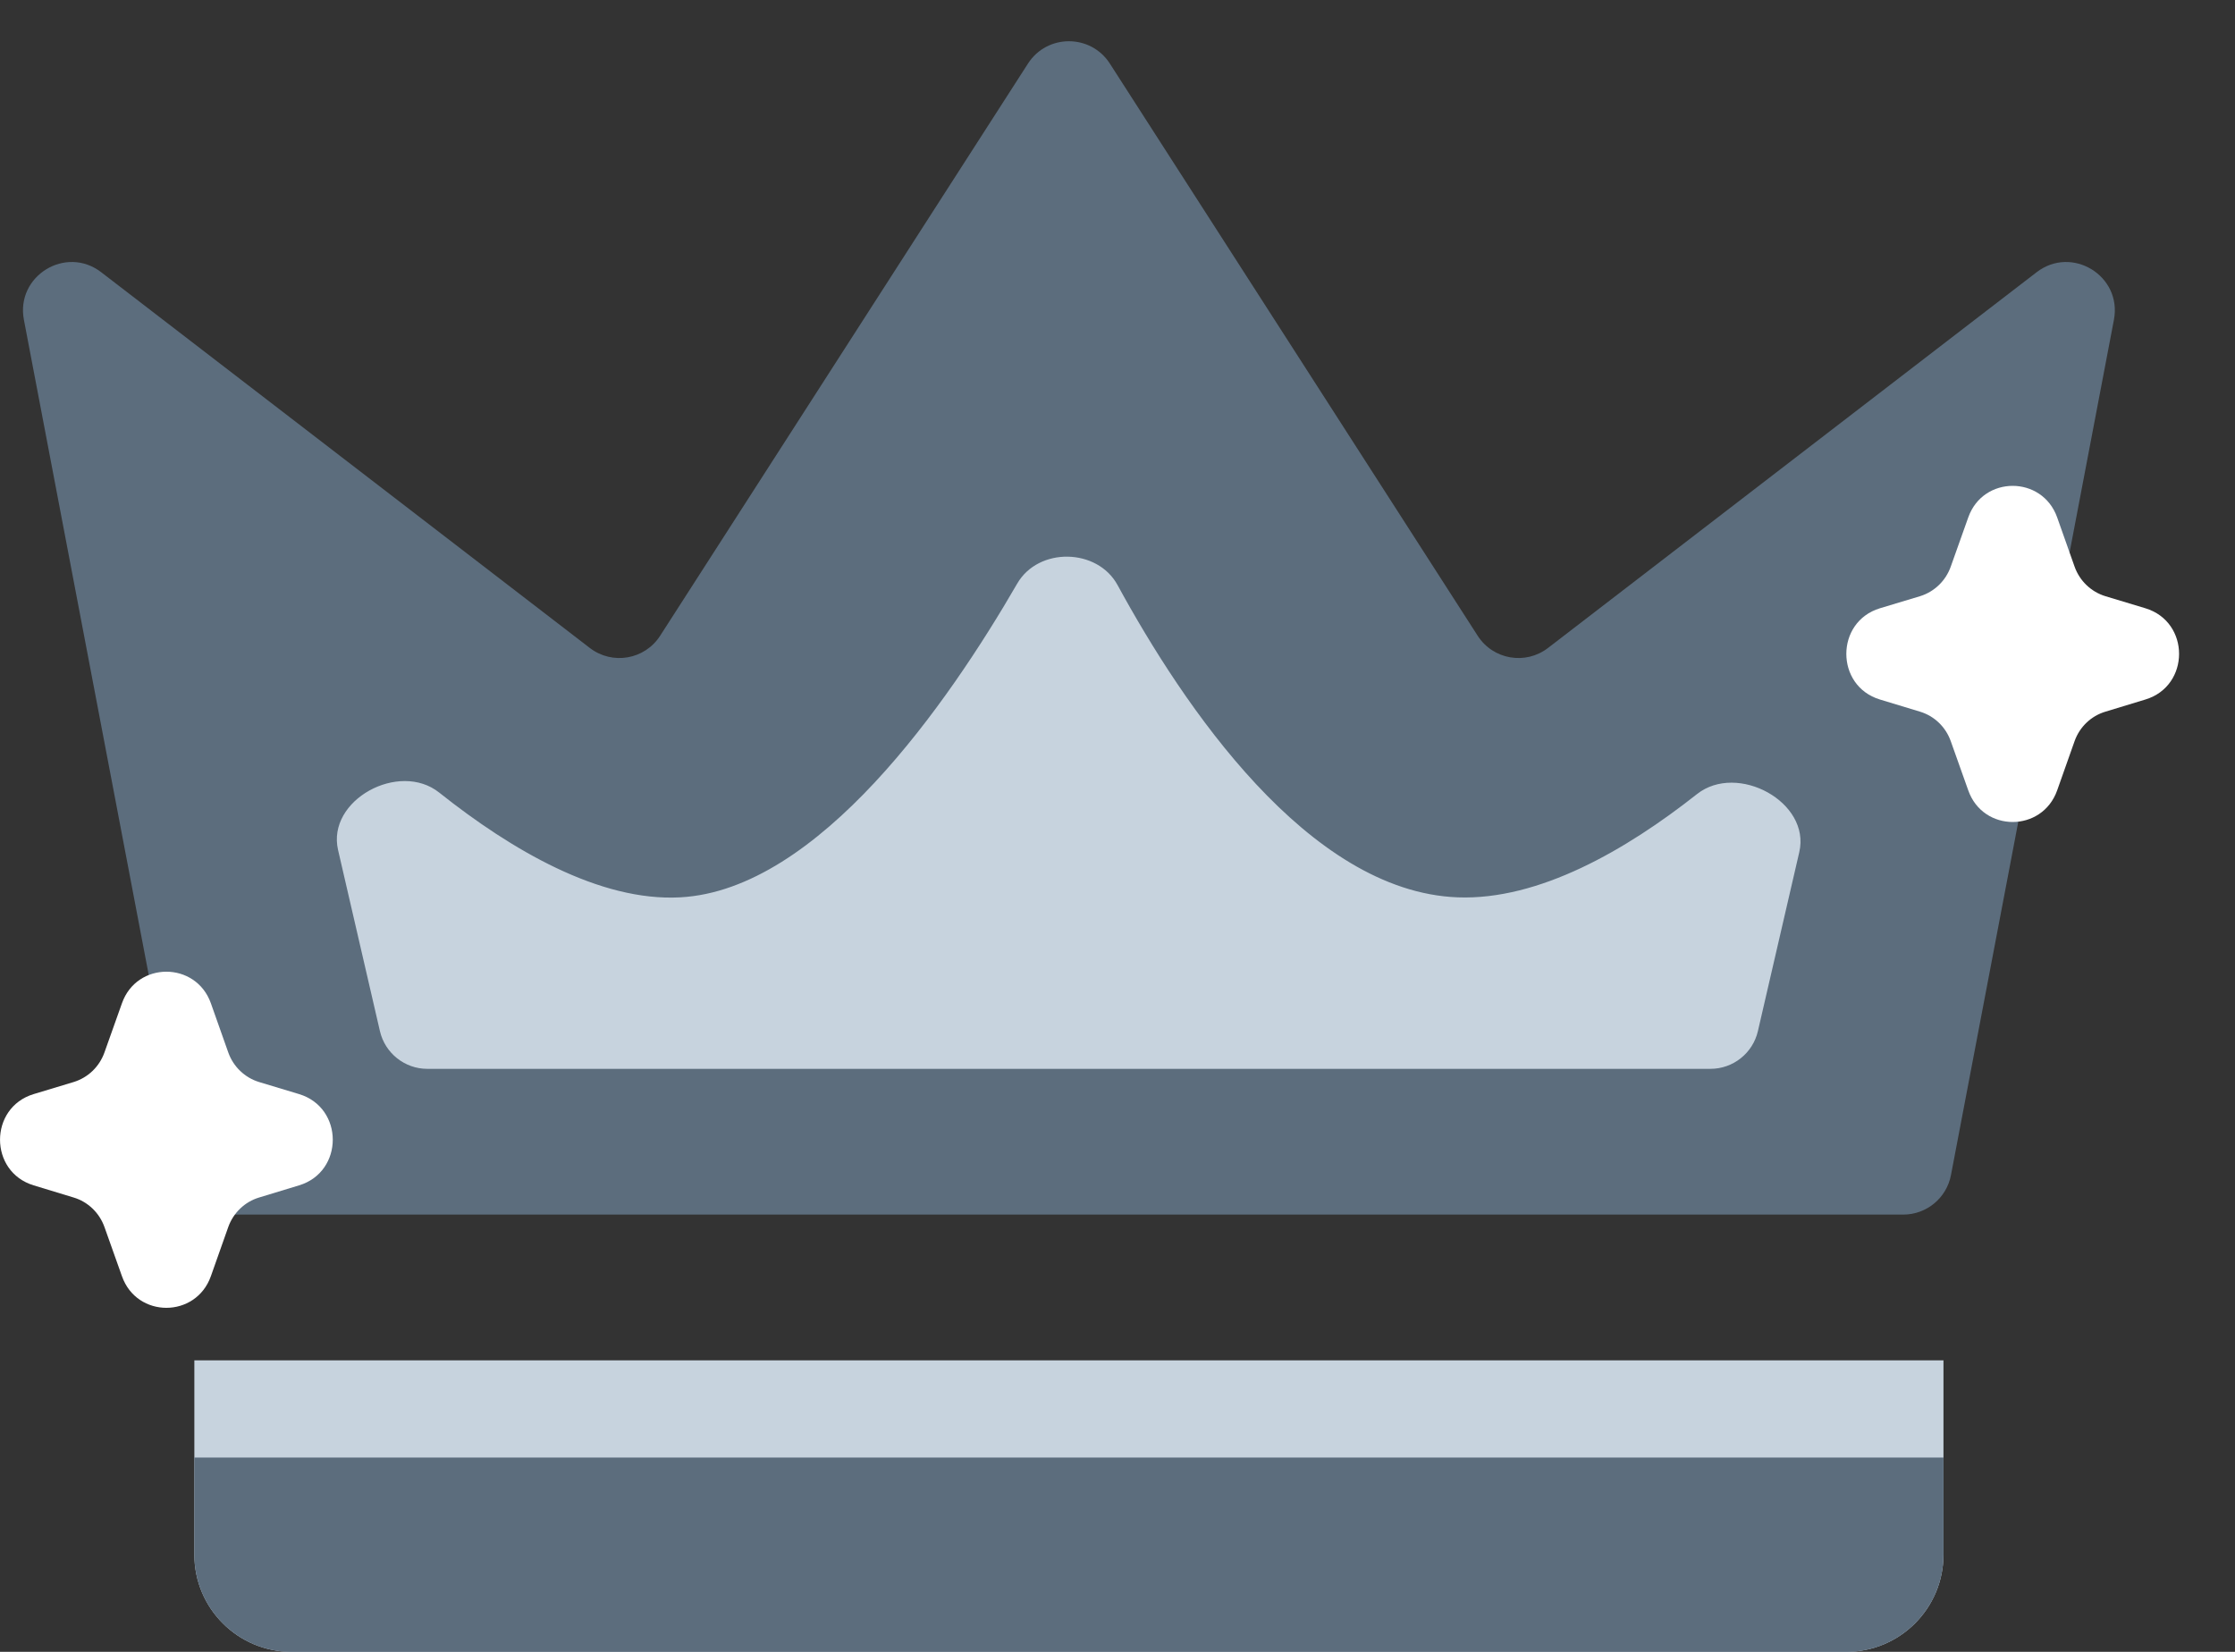
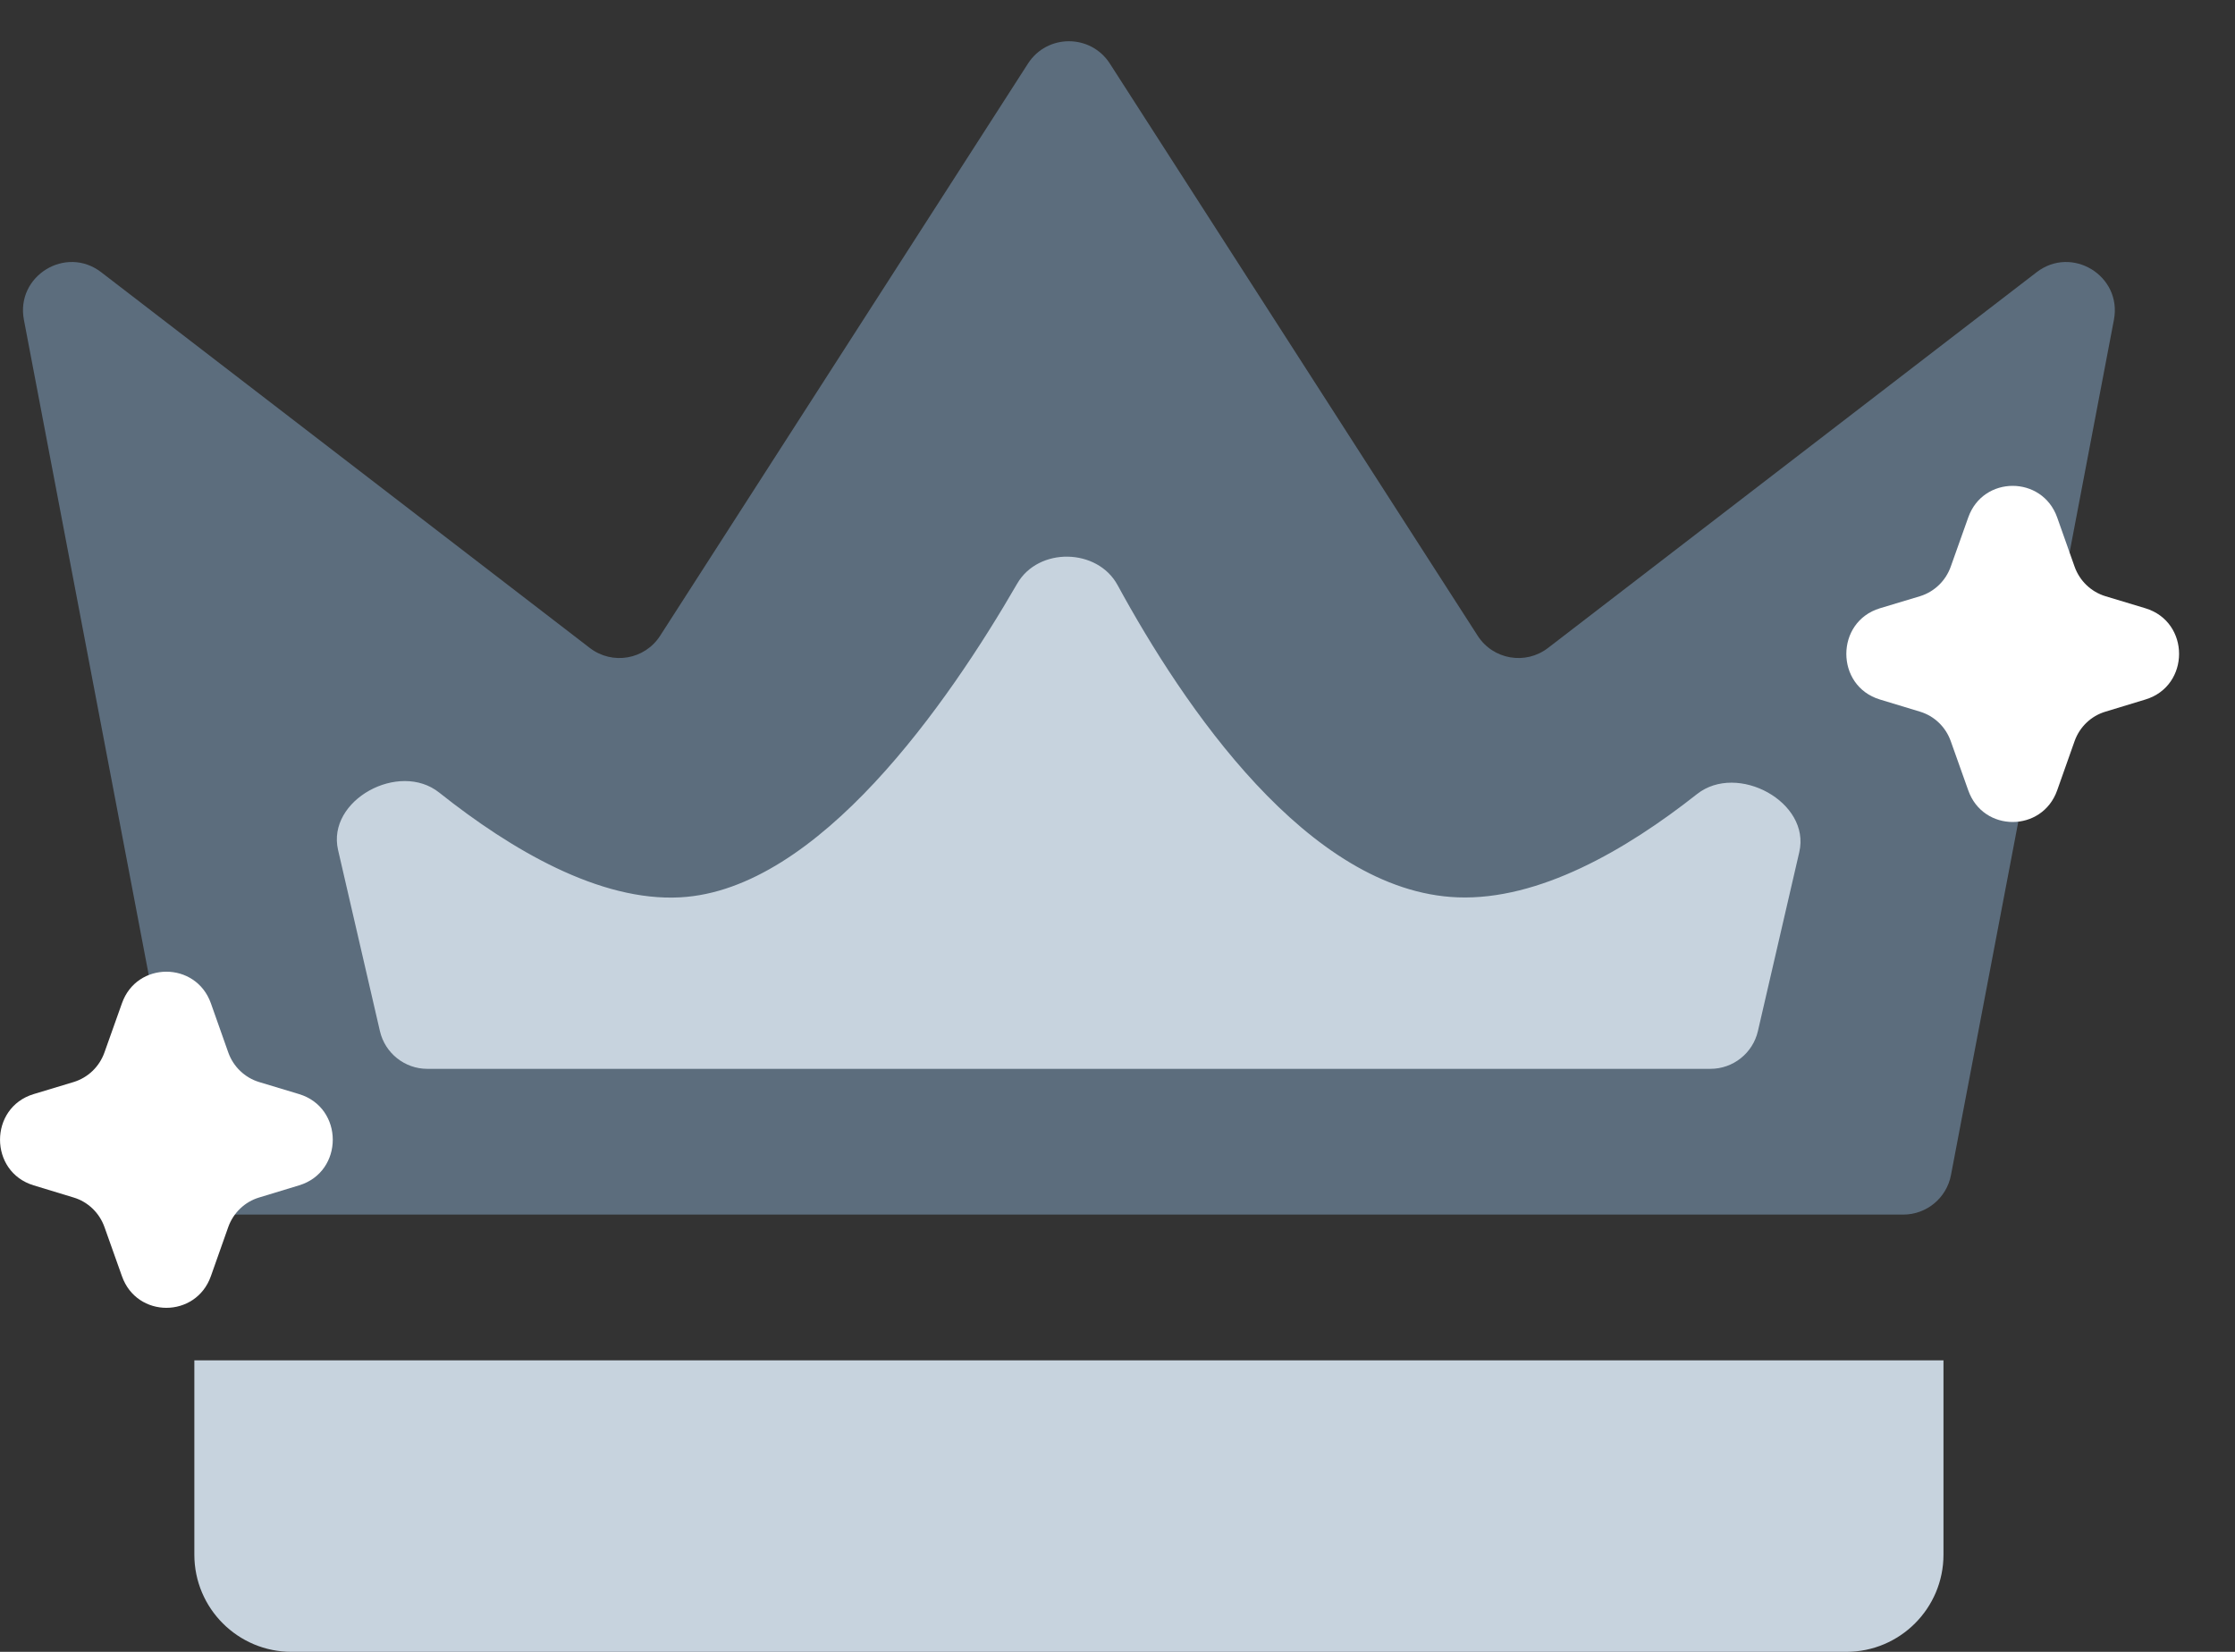
<svg xmlns="http://www.w3.org/2000/svg" width="23" height="17" viewBox="0 0 23 17" fill="none">
  <rect x="0" y="0" width="23" height="17" fill="#333333" stroke="none" />
  <path d="M2 14H20V16C20 16.552 19.552 17 19 17H3C2.448 17 2 16.552 2 16V14Z" fill="#C7D3DE" />
-   <path d="M2 15H20V16C20 16.552 19.552 17 19 17H3C2.448 17 2 16.552 2 16V15Z" fill="#5C6D7D" />
  <path d="M0.246 3.291C0.16 2.84 0.678 2.521 1.042 2.802L6.069 6.668C6.301 6.847 6.636 6.789 6.794 6.542L10.579 0.654C10.776 0.348 11.224 0.348 11.421 0.654L15.206 6.542C15.364 6.789 15.699 6.847 15.931 6.668L20.958 2.802C21.322 2.521 21.84 2.84 21.754 3.291L20.077 12.094C20.032 12.329 19.826 12.5 19.586 12.5H11H2.414C2.174 12.5 1.968 12.329 1.923 12.094L0.246 3.291Z" fill="#5C6D7D" />
  <path d="M3.479 8.748C3.36 8.234 4.107 7.828 4.52 8.157C5.262 8.747 6.171 9.28 7 9.235C8.424 9.159 9.758 7.234 10.468 6.006C10.686 5.629 11.293 5.639 11.501 6.022C12.173 7.256 13.461 9.176 15 9.235C15.836 9.267 16.732 8.75 17.464 8.172C17.879 7.845 18.636 8.254 18.516 8.77L18.09 10.613C18.037 10.839 17.835 11 17.602 11H11H4.397C4.165 11 3.963 10.839 3.91 10.613L3.479 8.748Z" fill="#C7D3DE" />
  <path d="M20.255 5.325C20.408 4.892 21.016 4.892 21.17 5.325L21.349 5.831C21.401 5.978 21.519 6.091 21.667 6.136L22.078 6.26C22.54 6.4 22.54 7.059 22.078 7.199L21.667 7.324C21.519 7.368 21.401 7.481 21.349 7.628L21.17 8.134C21.016 8.568 20.408 8.568 20.255 8.134L20.075 7.628C20.023 7.481 19.905 7.368 19.758 7.324L19.346 7.199C18.885 7.059 18.885 6.4 19.346 6.26L19.758 6.136C19.905 6.091 20.023 5.978 20.075 5.831L20.255 5.325Z" fill="white" />
  <path d="M1.255 10.325C1.408 9.892 2.016 9.892 2.17 10.325L2.349 10.831C2.401 10.978 2.519 11.091 2.667 11.136L3.078 11.26C3.54 11.4 3.54 12.059 3.078 12.199L2.667 12.324C2.519 12.368 2.401 12.482 2.349 12.628L2.17 13.134C2.016 13.568 1.408 13.568 1.255 13.134L1.075 12.628C1.023 12.482 0.905 12.368 0.757 12.324L0.346 12.199C-0.115 12.059 -0.115 11.4 0.346 11.26L0.757 11.136C0.905 11.091 1.023 10.978 1.075 10.831L1.255 10.325Z" fill="white" />
</svg>